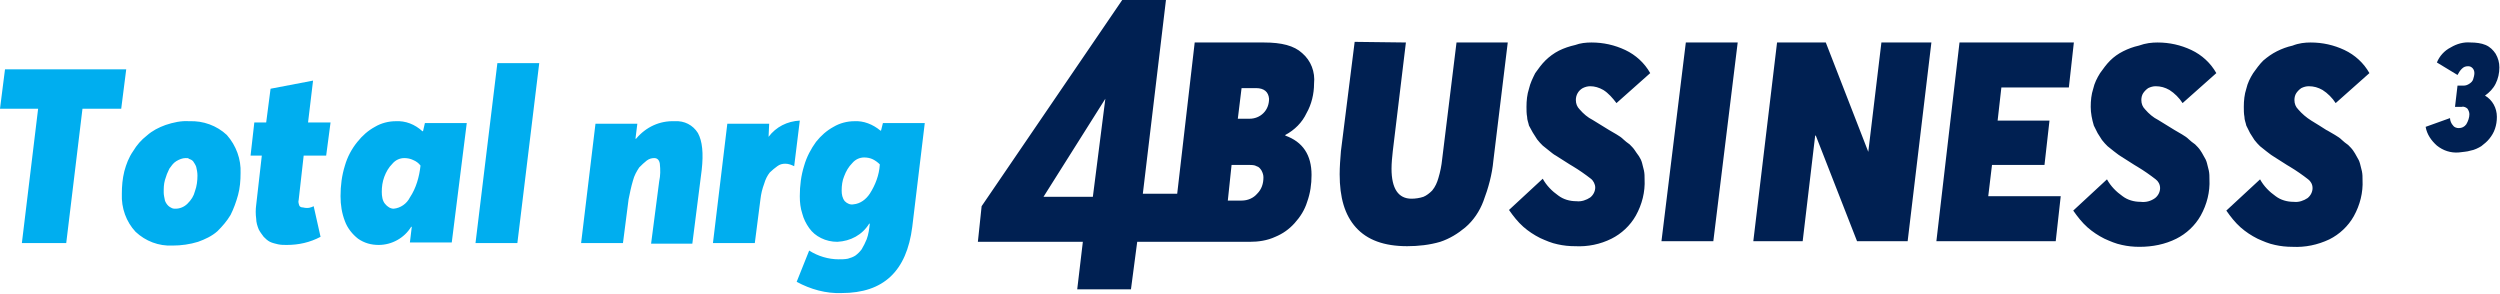
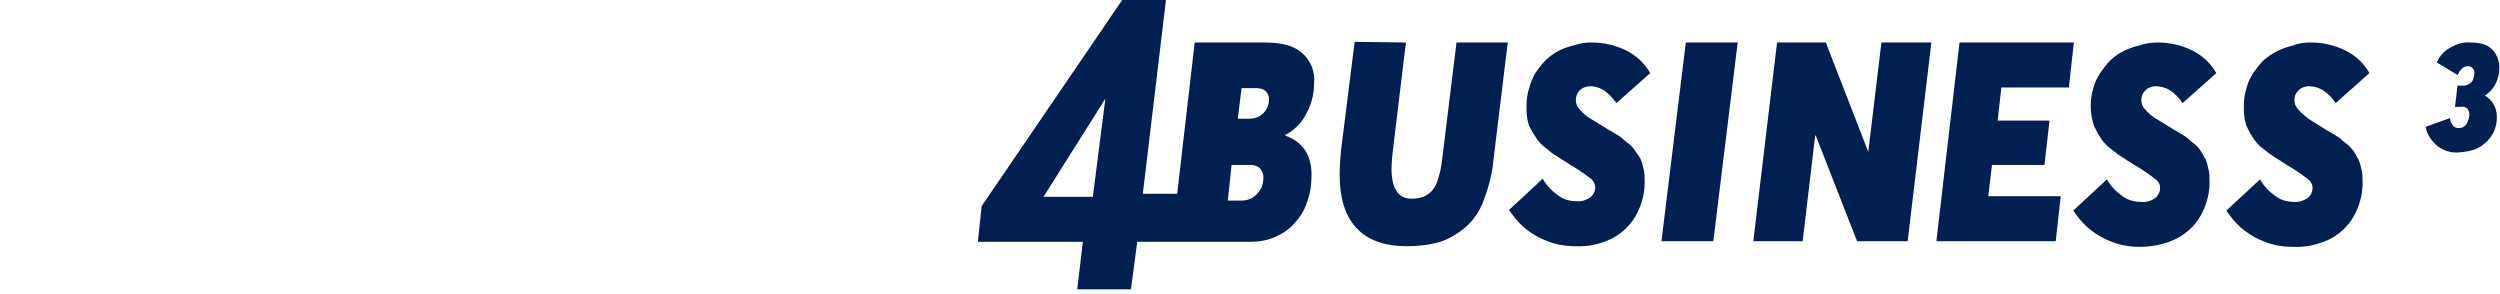
<svg xmlns="http://www.w3.org/2000/svg" version="1.1" id="Layer_1" x="0px" y="0px" viewBox="0 0 400.1 47" style="enable-background:new 0 0 400.1 47;" xml:space="preserve">
  <style type="text/css">
	.st0{fill:#002052;}
	.st1{fill:#00AEEF;}
</style>
  <title>listing</title>
-   <path id="Combined-Shape" class="st0" d="M186.6,0l-3.7,31h5.5l2.8-24.2h11.1c2.8,0,4.8,0.5,6.1,1.7c1.4,1.2,2.1,3,1.9,4.9  c0,1.6-0.4,3.3-1.2,4.7c-0.7,1.5-1.9,2.7-3.4,3.5v0.1c2.8,1,4.2,3.1,4.2,6.3c0,1.5-0.2,2.9-0.7,4.3c-0.4,1.3-1.1,2.4-2,3.4  s-1.9,1.7-3.1,2.2c-1.3,0.6-2.7,0.8-4.1,0.8h-18l-1,7.6h-8.6l0.9-7.6h-16.8l0.6-5.7l22.5-33H186.6z M225,6.8l-2.1,17.4  c-0.1,0.9-0.2,1.9-0.2,2.8c0,3.2,1.1,4.8,3.2,4.8c0.6,0,1.3-0.1,1.9-0.3c0.5-0.2,1-0.6,1.4-1c0.5-0.6,0.8-1.3,1-2c0.3-1,0.5-2,0.6-3  l2.3-18.7h8.2L239,25.7c-0.2,2.2-0.8,4.4-1.6,6.5c-0.6,1.6-1.6,3.1-2.9,4.2c-1.2,1-2.5,1.8-4,2.3c-1.7,0.5-3.5,0.7-5.3,0.7  c-3.7,0-6.4-1-8.2-3s-2.6-4.8-2.6-8.5c0-1.2,0.1-2.5,0.2-3.7l2.2-17.5L225,6.8z M254.7,6.8c1.9,0,3.7,0.4,5.4,1.2s3.1,2.1,4,3.7  l-5.4,4.8c-0.6-0.8-1.3-1.6-2.1-2.1c-0.7-0.4-1.4-0.6-2.1-0.6c-0.4,0-0.8,0.1-1.2,0.3c-0.7,0.4-1.1,1.1-1.1,1.9  c0,0.6,0.2,1.1,0.6,1.5c0.6,0.7,1.3,1.3,2.1,1.7l1.3,0.8l1.3,0.8l1.2,0.7c0.5,0.3,0.8,0.5,1.1,0.8s0.6,0.5,1,0.8  c0.3,0.3,0.6,0.6,0.8,0.9c0.2,0.3,0.4,0.6,0.7,1c0.2,0.3,0.4,0.7,0.5,1.1s0.2,0.8,0.3,1.2c0.1,0.5,0.1,0.9,0.1,1.4  c0.1,2-0.4,4-1.4,5.8c-0.9,1.6-2.3,2.9-3.9,3.7c-1.8,0.9-3.8,1.3-5.8,1.2c-1,0-1.9-0.1-2.8-0.3c-1-0.2-1.9-0.6-2.8-1  c-1-0.5-1.9-1.1-2.7-1.8c-0.9-0.8-1.6-1.7-2.3-2.7l5.4-5c0.6,1.1,1.5,2,2.5,2.7c0.8,0.6,1.8,0.9,2.9,0.9c0.8,0.1,1.6-0.2,2.2-0.6  c0.5-0.4,0.8-1,0.8-1.6c0-0.5-0.3-1.1-0.7-1.4c-0.9-0.7-1.9-1.4-2.9-2l-0.5-0.3l-1.1-0.7c-0.3-0.2-0.6-0.4-1.1-0.7  c-0.4-0.2-0.7-0.5-1.1-0.8l-1-0.8c-0.3-0.3-0.6-0.6-0.9-1c-0.2-0.3-0.4-0.6-0.7-1.1c-0.2-0.4-0.4-0.7-0.6-1.1  c-0.1-0.5-0.3-0.9-0.3-1.4c-0.1-0.5-0.1-1.1-0.1-1.6c0-1,0.1-2,0.4-2.9c0.2-0.9,0.6-1.7,1-2.5c0.5-0.7,1-1.4,1.6-2s1.4-1.2,2.2-1.6  c0.8-0.4,1.7-0.7,2.6-0.9C252.9,6.9,253.8,6.8,254.7,6.8L254.7,6.8z M345.3,6.8c1.9,0,3.7,0.4,5.4,1.2c1.7,0.8,3.1,2.1,4,3.7  l-5.4,4.8c-0.5-0.8-1.3-1.6-2.1-2.1c-0.7-0.4-1.4-0.6-2.2-0.6c-0.4,0-0.8,0.1-1.2,0.3c-0.3,0.2-0.6,0.5-0.8,0.8  c-0.2,0.3-0.3,0.7-0.3,1.1c0,0.6,0.2,1.1,0.6,1.5c0.6,0.7,1.3,1.3,2.1,1.7l1.3,0.8l1.3,0.8l1.2,0.7c0.5,0.3,0.8,0.5,1.1,0.8  s0.6,0.5,1,0.8c0.3,0.3,0.6,0.6,0.8,0.9c0.2,0.3,0.4,0.6,0.6,1c0.2,0.3,0.4,0.7,0.5,1.1s0.2,0.8,0.3,1.2c0.1,0.5,0.1,0.9,0.1,1.4  c0.1,2-0.4,4-1.4,5.8c-0.9,1.6-2.3,2.9-3.9,3.7c-1.8,0.9-3.8,1.3-5.9,1.3c-1,0-1.9-0.1-2.8-0.3c-1-0.2-1.9-0.6-2.8-1  c-1-0.5-1.9-1.1-2.7-1.8c-0.9-0.8-1.6-1.7-2.3-2.7l5.4-5c0.6,1.1,1.5,2,2.5,2.7c0.8,0.6,1.8,0.9,2.9,0.9c0.8,0.1,1.6-0.1,2.3-0.6  c0.5-0.4,0.8-1,0.8-1.6s-0.3-1.1-0.7-1.4c-0.9-0.7-1.9-1.4-2.9-2l-0.5-0.3l-1.1-0.7c-0.3-0.2-0.6-0.4-1.1-0.7s-0.8-0.6-1.1-0.8  l-1-0.8c-0.3-0.3-0.6-0.6-0.9-1c-0.2-0.3-0.4-0.6-0.7-1.1c-0.2-0.4-0.4-0.8-0.6-1.2c-0.3-1-0.5-2-0.5-3s0.1-2,0.4-2.9  c0.2-0.9,0.6-1.7,1.1-2.5c0.5-0.7,1-1.4,1.6-2s1.3-1.1,2.1-1.5c0.8-0.4,1.6-0.7,2.5-0.9C343.4,6.9,344.4,6.8,345.3,6.8L345.3,6.8z   M369.8,6.8c1.9,0,3.7,0.4,5.4,1.2c1.7,0.8,3.1,2.1,4,3.7l-5.4,4.8c-0.5-0.8-1.3-1.6-2.1-2.1c-0.7-0.4-1.4-0.6-2.2-0.6  c-0.4,0-0.8,0.1-1.2,0.3c-0.3,0.2-0.6,0.5-0.8,0.8c-0.2,0.3-0.3,0.7-0.3,1.1c0,0.6,0.2,1.1,0.6,1.5c0.6,0.7,1.3,1.3,2.1,1.8l1.3,0.8  l1.1,0.7l0.2,0.1l1.2,0.7c0.5,0.3,0.8,0.5,1.1,0.8s0.6,0.5,1,0.8c0.3,0.3,0.6,0.6,0.8,0.9c0.2,0.3,0.4,0.6,0.6,1  c0.2,0.3,0.4,0.7,0.5,1.1s0.2,0.8,0.3,1.2c0.1,0.5,0.1,0.9,0.1,1.4c0.1,2-0.4,4-1.4,5.8c-0.9,1.6-2.3,2.9-3.9,3.7  c-1.9,0.9-3.9,1.3-5.9,1.2c-1,0-1.9-0.1-2.8-0.3c-1-0.2-1.9-0.6-2.8-1c-1-0.5-1.9-1.1-2.7-1.8c-0.9-0.8-1.6-1.7-2.3-2.7l5.4-5  c0.6,1.1,1.5,2,2.5,2.7c0.8,0.6,1.8,0.9,2.9,0.9c0.8,0.1,1.6-0.2,2.2-0.6c0.5-0.4,0.8-1,0.8-1.6s-0.3-1.1-0.7-1.4  c-0.9-0.7-1.9-1.4-2.9-2l-0.5-0.3l-1.1-0.7c-0.3-0.2-0.6-0.4-1.1-0.7s-0.8-0.6-1.1-0.8l-1-0.8c-0.3-0.3-0.6-0.6-0.9-1  c-0.2-0.3-0.4-0.6-0.7-1.1c-0.2-0.4-0.4-0.8-0.6-1.2c-0.1-0.5-0.3-0.9-0.3-1.4c-0.1-0.5-0.1-1.1-0.1-1.6c0-1,0.1-2,0.4-2.9  c0.2-0.9,0.6-1.7,1.1-2.5c0.5-0.7,1-1.4,1.6-2c0.7-0.6,1.4-1.1,2.2-1.5c0.8-0.4,1.6-0.7,2.5-0.9C367.9,6.9,368.9,6.8,369.8,6.8  L369.8,6.8z M278.1,6.8l-3.9,31.8h-8.3l3.9-31.8L278.1,6.8z M292.2,6.8l6.8,17.5l0,0l2.1-17.5h8l-3.8,31.8h-8.1l-6.6-16.9h-0.1  l-2,16.9h-7.9l3.8-31.8L292.2,6.8z M331.9,6.8l-0.8,7.2h-10.8l-0.6,5.3h8.3l-0.8,7.1h-8.4l-0.6,5h11.6l-0.8,7.2h-19.1l3.7-31.8  L331.9,6.8z M199.9,26.4h-2.8l-0.6,5.7h2.2c1,0,1.9-0.4,2.5-1.1c0.7-0.7,1-1.6,1-2.6c0-0.4-0.1-0.7-0.3-1.1  c-0.2-0.3-0.4-0.6-0.8-0.7C200.8,26.4,200.3,26.4,199.9,26.4z M176.9,15.8L167,31.5h7.9L176.9,15.8z M395.4,6.8  c0.8,0,1.7,0.1,2.4,0.4c0.7,0.3,1.2,0.8,1.6,1.4c0.4,0.7,0.6,1.4,0.6,2.2c0,0.9-0.2,1.8-0.6,2.6c-0.4,0.8-1,1.4-1.7,1.9l0,0  c1.2,0.7,1.9,2,1.9,3.4c0,0.7-0.1,1.3-0.3,1.9c-0.2,0.6-0.5,1.1-0.9,1.6s-0.8,0.8-1.3,1.2c-0.5,0.3-1.1,0.6-1.7,0.7  c-0.6,0.2-1.3,0.2-1.9,0.3c-1.3,0.1-2.5-0.3-3.5-1.1c-0.9-0.8-1.6-1.8-1.8-3l3.9-1.4c0,0.4,0.2,0.9,0.5,1.2c0.2,0.3,0.6,0.4,0.9,0.4  c0.5,0,0.9-0.2,1.2-0.6c0.3-0.5,0.5-1.1,0.5-1.6c0-0.3-0.1-0.6-0.3-0.9c-0.2-0.2-0.6-0.4-0.9-0.3h-1.1l0.4-3.4h1  c0.3,0,0.6-0.1,0.9-0.3s0.5-0.4,0.6-0.7s0.2-0.7,0.2-1s-0.1-0.6-0.3-0.8c-0.2-0.2-0.4-0.3-0.7-0.3c-0.4,0-0.7,0.1-1,0.4  c-0.3,0.3-0.5,0.6-0.7,1l-3.3-2c0.4-1,1.2-1.9,2.2-2.4C393.2,7,394.3,6.7,395.4,6.8L395.4,6.8z M201,14.1h-2.3l-0.6,4.9h1.9  c0.8,0,1.6-0.3,2.2-0.9c0.6-0.6,0.9-1.4,0.9-2.3C203,14.7,202.3,14.1,201,14.1z" />
-   <path id="Totalnrg" class="st1" d="M19.4,17.4h-6.2l-2.6,21.5H3.5l2.6-21.5H0l0.8-6.3h19.4L19.4,17.4z M30.3,19.4  c2.2-0.1,4.4,0.7,6,2.2c1.5,1.7,2.3,3.9,2.2,6.1c0,1.2-0.1,2.4-0.4,3.5c-0.3,1.1-0.7,2.2-1.2,3.2c-0.6,1-1.3,1.8-2.1,2.6  c-0.9,0.8-2,1.3-3.1,1.7c-1.3,0.4-2.7,0.6-4.1,0.6c-2.2,0.1-4.3-0.7-5.9-2.2c-1.5-1.6-2.3-3.8-2.2-6.1c0-1.2,0.1-2.4,0.4-3.6  c0.3-1.1,0.7-2.2,1.4-3.2c0.6-1,1.3-1.8,2.2-2.5c0.9-0.8,1.9-1.3,3-1.7C27.7,19.6,29,19.3,30.3,19.4z M29.7,25.3  c-0.5,0-1,0.2-1.5,0.5s-0.8,0.8-1.1,1.2c-0.3,0.6-0.5,1.1-0.7,1.8c-0.2,0.7-0.2,1.3-0.2,2c0,0.4,0.1,0.8,0.2,1.3  c0.1,0.3,0.3,0.6,0.5,0.8s0.4,0.3,0.6,0.4c0.2,0.1,0.4,0.1,0.6,0.1c0.7,0,1.4-0.3,1.9-0.8c0.6-0.6,1-1.2,1.2-2  c0.3-0.8,0.4-1.7,0.4-2.5c0-0.5-0.1-1-0.2-1.4c-0.1-0.3-0.3-0.6-0.5-0.9c-0.2-0.2-0.4-0.3-0.7-0.4C30.2,25.3,30,25.3,29.7,25.3z   M50.2,33l1.1,4.9c-1.7,0.9-3.5,1.3-5.4,1.3c-0.5,0-0.9,0-1.4-0.1c-0.4-0.1-0.9-0.2-1.3-0.4c-0.4-0.2-0.7-0.5-1-0.8  c-0.3-0.4-0.6-0.8-0.8-1.2C41.2,36.2,41,35.6,41,35c-0.1-0.7-0.1-1.5,0-2.2l0.9-7.9h-1.8l0.6-5.3h1.9l0.7-5.4l6.8-1.3l-0.8,6.7h3.6  l-0.7,5.3h-3.6L47.8,32c-0.1,0.3,0,0.6,0.1,0.9c0.1,0.2,0.3,0.3,0.6,0.3C49.3,33.4,49.8,33.2,50.2,33z M68,19.7h6.7l-2.4,19.1h-6.7  l0.3-2.5h-0.1c-1.1,1.8-3.1,2.9-5.2,2.9c-1.2,0-2.3-0.3-3.3-1c-0.9-0.7-1.7-1.7-2.1-2.8c-0.5-1.3-0.7-2.6-0.7-4  c0-1.7,0.2-3.3,0.7-4.9c0.4-1.4,1.1-2.7,2-3.8c0.8-1,1.7-1.8,2.8-2.4c1-0.6,2.2-0.9,3.3-0.9c1.6-0.1,3.1,0.5,4.3,1.6h0.1L68,19.7z   M63,33.4c1.1-0.1,2.1-0.8,2.6-1.8c1-1.5,1.5-3.3,1.7-5.1c-0.3-0.4-0.7-0.7-1.2-0.9c-0.4-0.2-0.9-0.3-1.4-0.3  c-0.7,0-1.4,0.3-1.9,0.9c-0.6,0.6-1,1.3-1.3,2.1c-0.3,0.8-0.4,1.6-0.4,2.4c0,0.7,0.1,1.4,0.5,1.9C62,33.1,62.5,33.4,63,33.4z   M79.6,10.1h6.7l-3.5,28.8h-6.7L79.6,10.1z M108,19.4c1.5-0.1,2.9,0.6,3.7,1.9c0.7,1.3,0.9,3.2,0.6,5.9L110.8,39h-6.6l1.3-10  c0.2-0.9,0.2-1.8,0.1-2.8c-0.1-0.6-0.4-0.9-0.9-0.9c-0.4,0-0.8,0.1-1.2,0.4c-0.4,0.3-0.8,0.7-1.2,1.1c-0.4,0.6-0.8,1.3-1,2.1  c-0.3,1-0.5,2-0.7,3l-0.9,7H93l2.3-19.1h6.7l-0.3,2.4h0.1C103.4,20.3,105.6,19.3,108,19.4z M123,21.9c1.2-1.6,3-2.5,5-2.6l-0.9,7.3  c-0.4-0.2-0.9-0.4-1.4-0.4s-0.9,0.1-1.3,0.4s-0.8,0.6-1.2,1c-0.4,0.5-0.7,1.1-0.9,1.8c-0.3,0.8-0.5,1.6-0.6,2.5l-0.9,7h-6.7  l2.3-19.1h6.7L123,21.9L123,21.9z M141.3,19.7h6.7l-2,16.6c-0.9,7.1-4.6,10.6-11.3,10.6c-2.5,0.1-5-0.6-7.2-1.8l2-5  c1.4,0.9,3.1,1.4,4.7,1.4c0.5,0,1,0,1.5-0.1c0.4-0.1,0.9-0.3,1.2-0.5c0.4-0.3,0.7-0.6,1-1c0.3-0.5,0.6-1.1,0.8-1.6  c0.3-0.8,0.4-1.6,0.5-2.5h-0.1c-1.1,1.8-3,2.8-5.1,2.9c-0.9,0-1.8-0.2-2.6-0.6c-0.8-0.4-1.4-0.9-1.9-1.6c-0.5-0.7-0.9-1.5-1.1-2.3  c-0.3-0.9-0.4-1.8-0.4-2.8c0-1.7,0.2-3.3,0.7-4.9c0.4-1.4,1.1-2.7,1.9-3.8c0.8-1,1.7-1.8,2.8-2.4c1-0.6,2.2-0.9,3.3-0.9  c1.5-0.1,3,0.5,4.2,1.5h0.1L141.3,19.7z M136.6,32.7c1.1-0.1,2-0.8,2.6-1.7c0.9-1.4,1.5-3,1.6-4.6v-0.1c-0.3-0.3-0.7-0.6-1.1-0.8  c-0.4-0.2-0.9-0.3-1.4-0.3c-0.7,0-1.4,0.3-1.9,0.9c-0.6,0.6-1,1.3-1.3,2.1c-0.3,0.7-0.4,1.5-0.4,2.3c0,0.6,0.1,1.2,0.5,1.7  C135.6,32.6,136.1,32.8,136.6,32.7L136.6,32.7z" />
+   <path id="Combined-Shape" class="st0" d="M186.6,0l-3.7,31h5.5l2.8-24.2h11.1c2.8,0,4.8,0.5,6.1,1.7c1.4,1.2,2.1,3,1.9,4.9  c0,1.6-0.4,3.3-1.2,4.7c-0.7,1.5-1.9,2.7-3.4,3.5v0.1c2.8,1,4.2,3.1,4.2,6.3c0,1.5-0.2,2.9-0.7,4.3c-0.4,1.3-1.1,2.4-2,3.4  s-1.9,1.7-3.1,2.2c-1.3,0.6-2.7,0.8-4.1,0.8h-18l-1,7.6h-8.6l0.9-7.6h-16.8l0.6-5.7l22.5-33H186.6z M225,6.8l-2.1,17.4  c-0.1,0.9-0.2,1.9-0.2,2.8c0,3.2,1.1,4.8,3.2,4.8c0.6,0,1.3-0.1,1.9-0.3c0.5-0.2,1-0.6,1.4-1c0.5-0.6,0.8-1.3,1-2c0.3-1,0.5-2,0.6-3  l2.3-18.7h8.2L239,25.7c-0.2,2.2-0.8,4.4-1.6,6.5c-0.6,1.6-1.6,3.1-2.9,4.2c-1.2,1-2.5,1.8-4,2.3c-1.7,0.5-3.5,0.7-5.3,0.7  c-3.7,0-6.4-1-8.2-3s-2.6-4.8-2.6-8.5c0-1.2,0.1-2.5,0.2-3.7l2.2-17.5L225,6.8z M254.7,6.8c1.9,0,3.7,0.4,5.4,1.2s3.1,2.1,4,3.7  l-5.4,4.8c-0.6-0.8-1.3-1.6-2.1-2.1c-0.7-0.4-1.4-0.6-2.1-0.6c-0.4,0-0.8,0.1-1.2,0.3c-0.7,0.4-1.1,1.1-1.1,1.9  c0,0.6,0.2,1.1,0.6,1.5c0.6,0.7,1.3,1.3,2.1,1.7l1.3,0.8l1.3,0.8l1.2,0.7c0.5,0.3,0.8,0.5,1.1,0.8s0.6,0.5,1,0.8  c0.3,0.3,0.6,0.6,0.8,0.9c0.2,0.3,0.4,0.6,0.7,1c0.2,0.3,0.4,0.7,0.5,1.1s0.2,0.8,0.3,1.2c0.1,0.5,0.1,0.9,0.1,1.4  c0.1,2-0.4,4-1.4,5.8c-0.9,1.6-2.3,2.9-3.9,3.7c-1.8,0.9-3.8,1.3-5.8,1.2c-1,0-1.9-0.1-2.8-0.3c-1-0.2-1.9-0.6-2.8-1  c-1-0.5-1.9-1.1-2.7-1.8c-0.9-0.8-1.6-1.7-2.3-2.7l5.4-5c0.6,1.1,1.5,2,2.5,2.7c0.8,0.6,1.8,0.9,2.9,0.9c0.8,0.1,1.6-0.2,2.2-0.6  c0.5-0.4,0.8-1,0.8-1.6c0-0.5-0.3-1.1-0.7-1.4c-0.9-0.7-1.9-1.4-2.9-2l-0.5-0.3l-1.1-0.7c-0.3-0.2-0.6-0.4-1.1-0.7  c-0.4-0.2-0.7-0.5-1.1-0.8l-1-0.8c-0.3-0.3-0.6-0.6-0.9-1c-0.2-0.3-0.4-0.6-0.7-1.1c-0.2-0.4-0.4-0.7-0.6-1.1  c-0.1-0.5-0.3-0.9-0.3-1.4c-0.1-0.5-0.1-1.1-0.1-1.6c0-1,0.1-2,0.4-2.9c0.2-0.9,0.6-1.7,1-2.5c0.5-0.7,1-1.4,1.6-2s1.4-1.2,2.2-1.6  c0.8-0.4,1.7-0.7,2.6-0.9C252.9,6.9,253.8,6.8,254.7,6.8L254.7,6.8z M345.3,6.8c1.9,0,3.7,0.4,5.4,1.2c1.7,0.8,3.1,2.1,4,3.7  l-5.4,4.8c-0.5-0.8-1.3-1.6-2.1-2.1c-0.7-0.4-1.4-0.6-2.2-0.6c-0.4,0-0.8,0.1-1.2,0.3c-0.3,0.2-0.6,0.5-0.8,0.8  c-0.2,0.3-0.3,0.7-0.3,1.1c0,0.6,0.2,1.1,0.6,1.5c0.6,0.7,1.3,1.3,2.1,1.7l1.3,0.8l1.3,0.8l1.2,0.7c0.5,0.3,0.8,0.5,1.1,0.8  s0.6,0.5,1,0.8c0.3,0.3,0.6,0.6,0.8,0.9c0.2,0.3,0.4,0.6,0.6,1c0.2,0.3,0.4,0.7,0.5,1.1s0.2,0.8,0.3,1.2c0.1,0.5,0.1,0.9,0.1,1.4  c0.1,2-0.4,4-1.4,5.8c-0.9,1.6-2.3,2.9-3.9,3.7c-1.8,0.9-3.8,1.3-5.9,1.3c-1,0-1.9-0.1-2.8-0.3c-1-0.2-1.9-0.6-2.8-1  c-1-0.5-1.9-1.1-2.7-1.8c-0.9-0.8-1.6-1.7-2.3-2.7l5.4-5c0.6,1.1,1.5,2,2.5,2.7c0.8,0.6,1.8,0.9,2.9,0.9c0.8,0.1,1.6-0.1,2.3-0.6  c0.5-0.4,0.8-1,0.8-1.6s-0.3-1.1-0.7-1.4c-0.9-0.7-1.9-1.4-2.9-2l-0.5-0.3l-1.1-0.7c-0.3-0.2-0.6-0.4-1.1-0.7s-0.8-0.6-1.1-0.8  l-1-0.8c-0.3-0.3-0.6-0.6-0.9-1c-0.2-0.3-0.4-0.6-0.7-1.1c-0.2-0.4-0.4-0.8-0.6-1.2c-0.3-1-0.5-2-0.5-3s0.1-2,0.4-2.9  c0.2-0.9,0.6-1.7,1.1-2.5c0.5-0.7,1-1.4,1.6-2s1.3-1.1,2.1-1.5c0.8-0.4,1.6-0.7,2.5-0.9C343.4,6.9,344.4,6.8,345.3,6.8L345.3,6.8z   M369.8,6.8c1.9,0,3.7,0.4,5.4,1.2c1.7,0.8,3.1,2.1,4,3.7l-5.4,4.8c-0.5-0.8-1.3-1.6-2.1-2.1c-0.7-0.4-1.4-0.6-2.2-0.6  c-0.4,0-0.8,0.1-1.2,0.3c-0.3,0.2-0.6,0.5-0.8,0.8c-0.2,0.3-0.3,0.7-0.3,1.1c0,0.6,0.2,1.1,0.6,1.5c0.6,0.7,1.3,1.3,2.1,1.8l1.3,0.8  l1.1,0.7l0.2,0.1l1.2,0.7c0.5,0.3,0.8,0.5,1.1,0.8s0.6,0.5,1,0.8c0.3,0.3,0.6,0.6,0.8,0.9c0.2,0.3,0.4,0.6,0.6,1  c0.2,0.3,0.4,0.7,0.5,1.1s0.2,0.8,0.3,1.2c0.1,0.5,0.1,0.9,0.1,1.4c0.1,2-0.4,4-1.4,5.8c-0.9,1.6-2.3,2.9-3.9,3.7  c-1.9,0.9-3.9,1.3-5.9,1.2c-1,0-1.9-0.1-2.8-0.3c-1-0.2-1.9-0.6-2.8-1c-1-0.5-1.9-1.1-2.7-1.8c-0.9-0.8-1.6-1.7-2.3-2.7l5.4-5  c0.6,1.1,1.5,2,2.5,2.7c0.8,0.6,1.8,0.9,2.9,0.9c0.8,0.1,1.6-0.2,2.2-0.6c0.5-0.4,0.8-1,0.8-1.6s-0.3-1.1-0.7-1.4  c-0.9-0.7-1.9-1.4-2.9-2l-0.5-0.3l-1.1-0.7c-0.3-0.2-0.6-0.4-1.1-0.7s-0.8-0.6-1.1-0.8l-1-0.8c-0.3-0.3-0.6-0.6-0.9-1  c-0.2-0.3-0.4-0.6-0.7-1.1c-0.2-0.4-0.4-0.8-0.6-1.2c-0.1-0.5-0.3-0.9-0.3-1.4c-0.1-0.5-0.1-1.1-0.1-1.6c0-1,0.1-2,0.4-2.9  c0.2-0.9,0.6-1.7,1.1-2.5c0.5-0.7,1-1.4,1.6-2c0.7-0.6,1.4-1.1,2.2-1.5c0.8-0.4,1.6-0.7,2.5-0.9C367.9,6.9,368.9,6.8,369.8,6.8  L369.8,6.8M278.1,6.8l-3.9,31.8h-8.3l3.9-31.8L278.1,6.8z M292.2,6.8l6.8,17.5l0,0l2.1-17.5h8l-3.8,31.8h-8.1l-6.6-16.9h-0.1  l-2,16.9h-7.9l3.8-31.8L292.2,6.8z M331.9,6.8l-0.8,7.2h-10.8l-0.6,5.3h8.3l-0.8,7.1h-8.4l-0.6,5h11.6l-0.8,7.2h-19.1l3.7-31.8  L331.9,6.8z M199.9,26.4h-2.8l-0.6,5.7h2.2c1,0,1.9-0.4,2.5-1.1c0.7-0.7,1-1.6,1-2.6c0-0.4-0.1-0.7-0.3-1.1  c-0.2-0.3-0.4-0.6-0.8-0.7C200.8,26.4,200.3,26.4,199.9,26.4z M176.9,15.8L167,31.5h7.9L176.9,15.8z M395.4,6.8  c0.8,0,1.7,0.1,2.4,0.4c0.7,0.3,1.2,0.8,1.6,1.4c0.4,0.7,0.6,1.4,0.6,2.2c0,0.9-0.2,1.8-0.6,2.6c-0.4,0.8-1,1.4-1.7,1.9l0,0  c1.2,0.7,1.9,2,1.9,3.4c0,0.7-0.1,1.3-0.3,1.9c-0.2,0.6-0.5,1.1-0.9,1.6s-0.8,0.8-1.3,1.2c-0.5,0.3-1.1,0.6-1.7,0.7  c-0.6,0.2-1.3,0.2-1.9,0.3c-1.3,0.1-2.5-0.3-3.5-1.1c-0.9-0.8-1.6-1.8-1.8-3l3.9-1.4c0,0.4,0.2,0.9,0.5,1.2c0.2,0.3,0.6,0.4,0.9,0.4  c0.5,0,0.9-0.2,1.2-0.6c0.3-0.5,0.5-1.1,0.5-1.6c0-0.3-0.1-0.6-0.3-0.9c-0.2-0.2-0.6-0.4-0.9-0.3h-1.1l0.4-3.4h1  c0.3,0,0.6-0.1,0.9-0.3s0.5-0.4,0.6-0.7s0.2-0.7,0.2-1s-0.1-0.6-0.3-0.8c-0.2-0.2-0.4-0.3-0.7-0.3c-0.4,0-0.7,0.1-1,0.4  c-0.3,0.3-0.5,0.6-0.7,1l-3.3-2c0.4-1,1.2-1.9,2.2-2.4C393.2,7,394.3,6.7,395.4,6.8L395.4,6.8z M201,14.1h-2.3l-0.6,4.9h1.9  c0.8,0,1.6-0.3,2.2-0.9c0.6-0.6,0.9-1.4,0.9-2.3C203,14.7,202.3,14.1,201,14.1z" />
</svg>